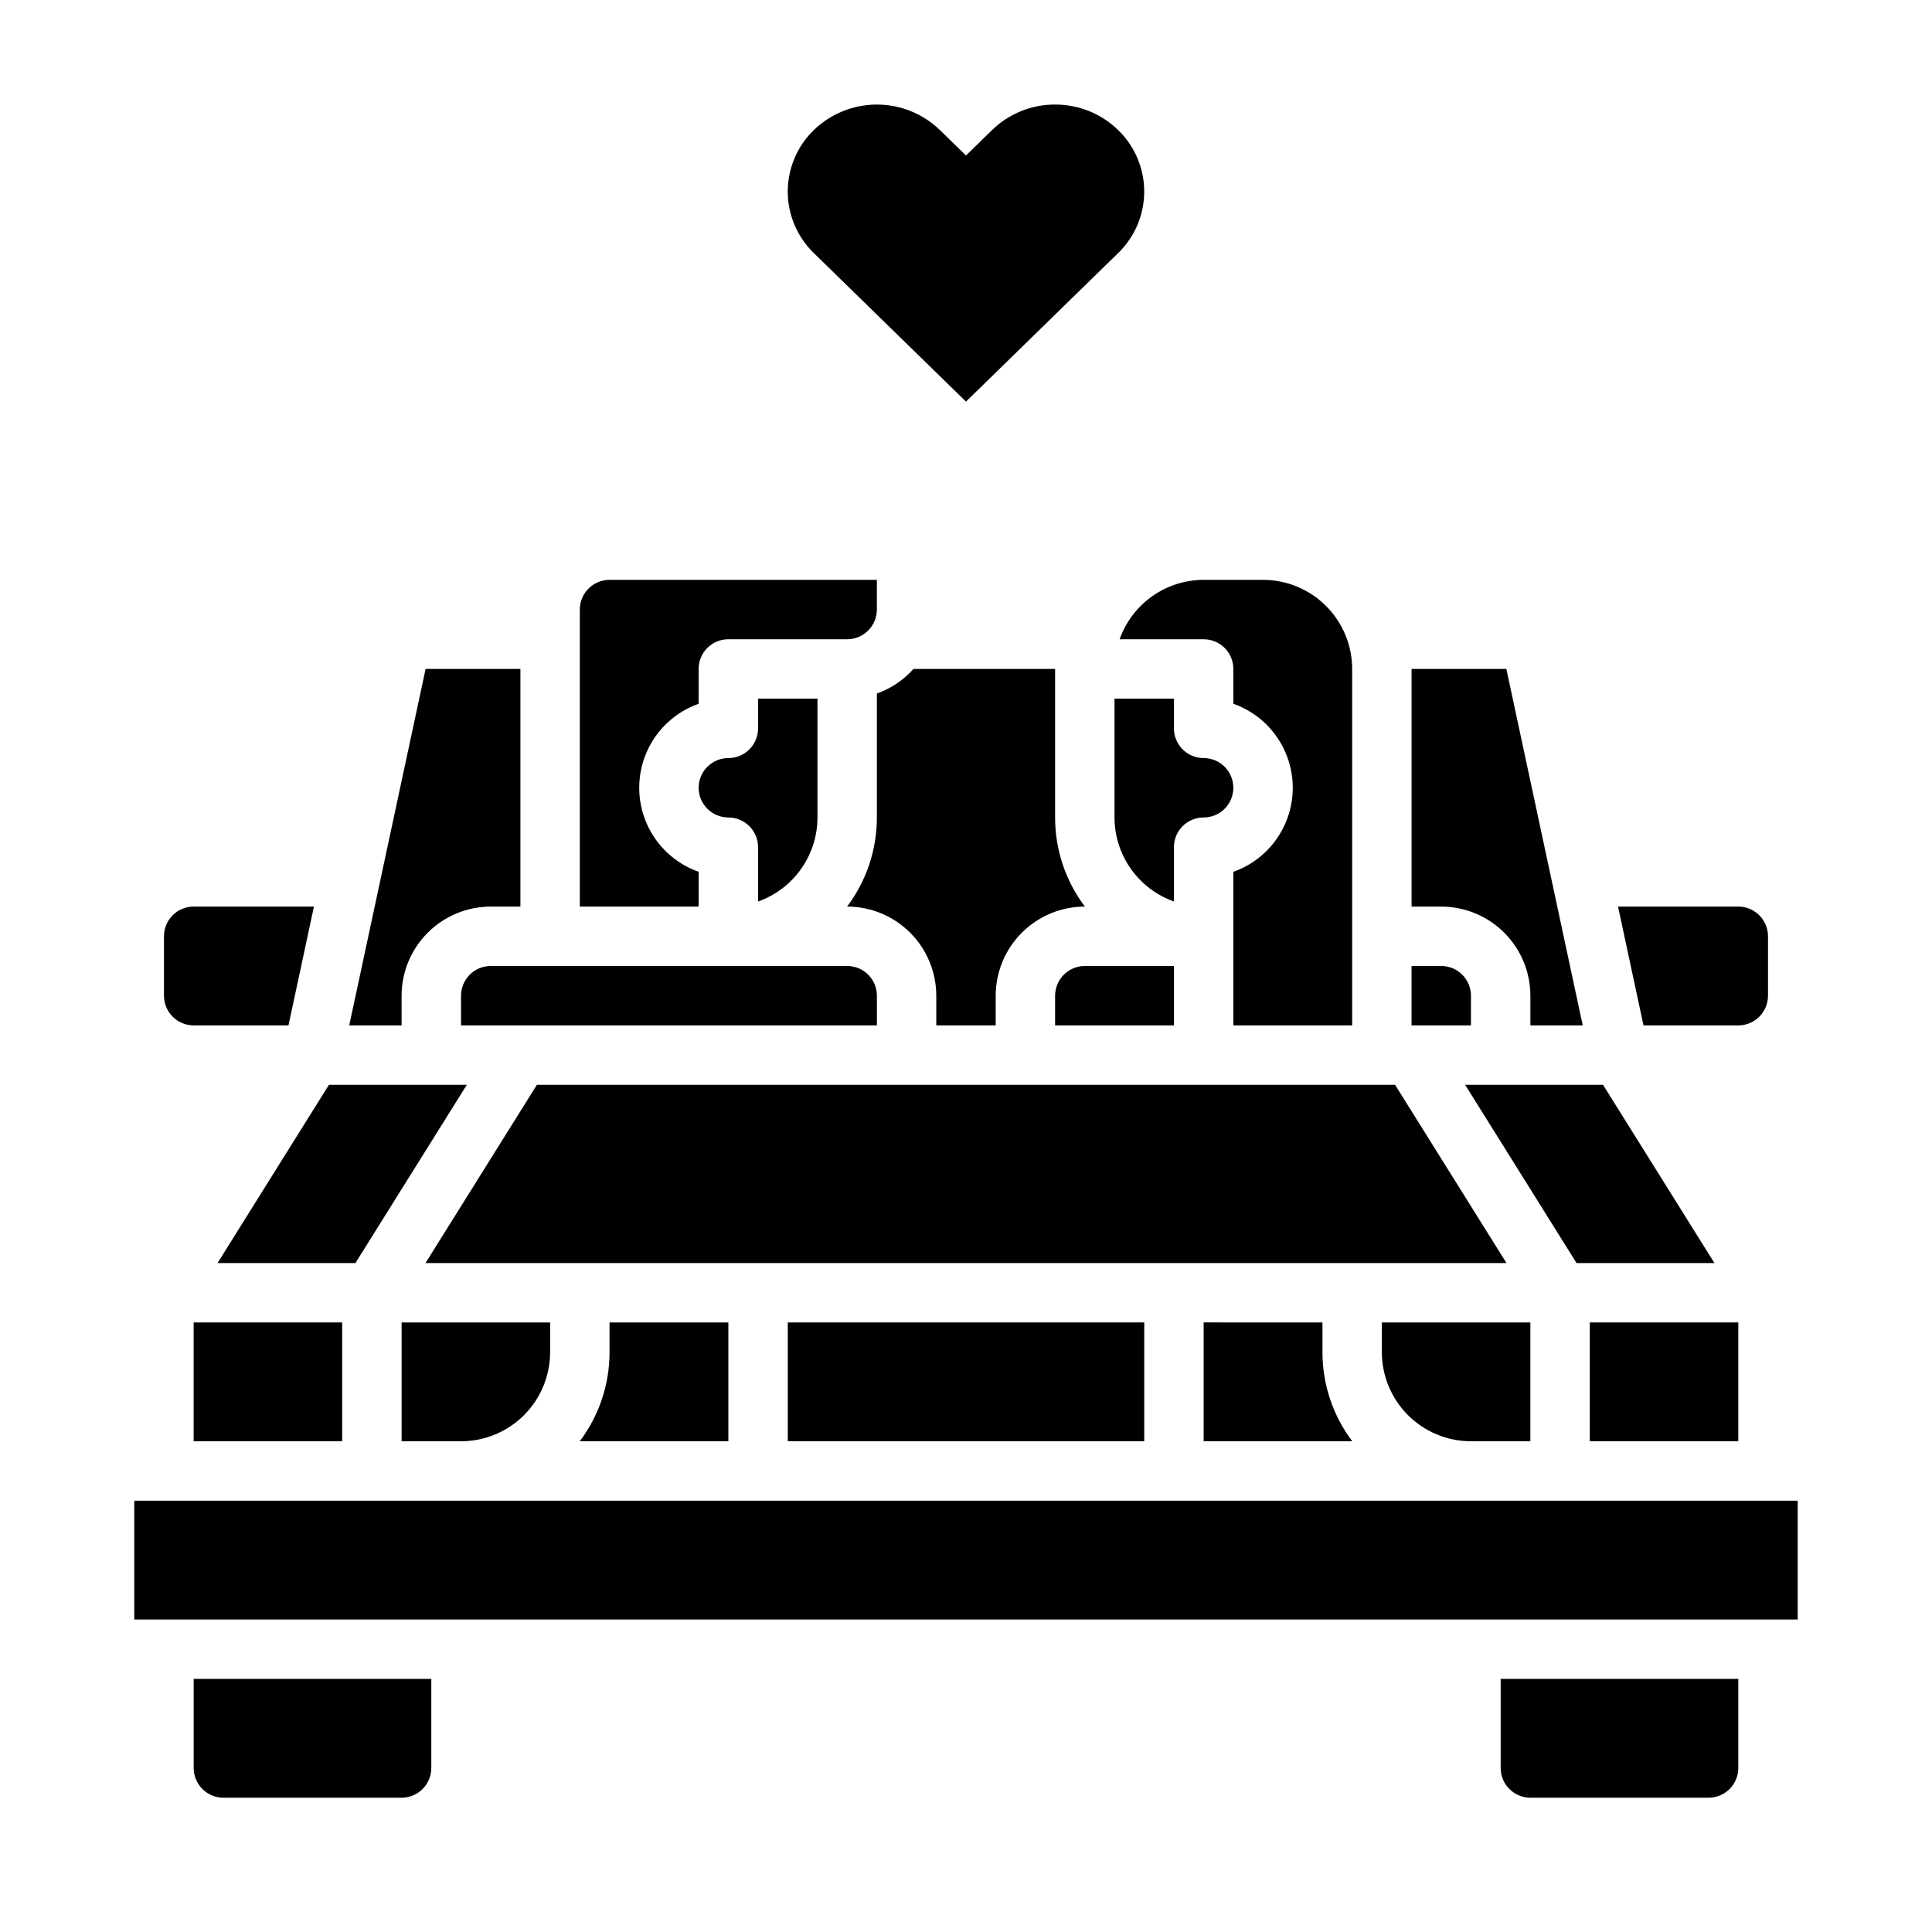
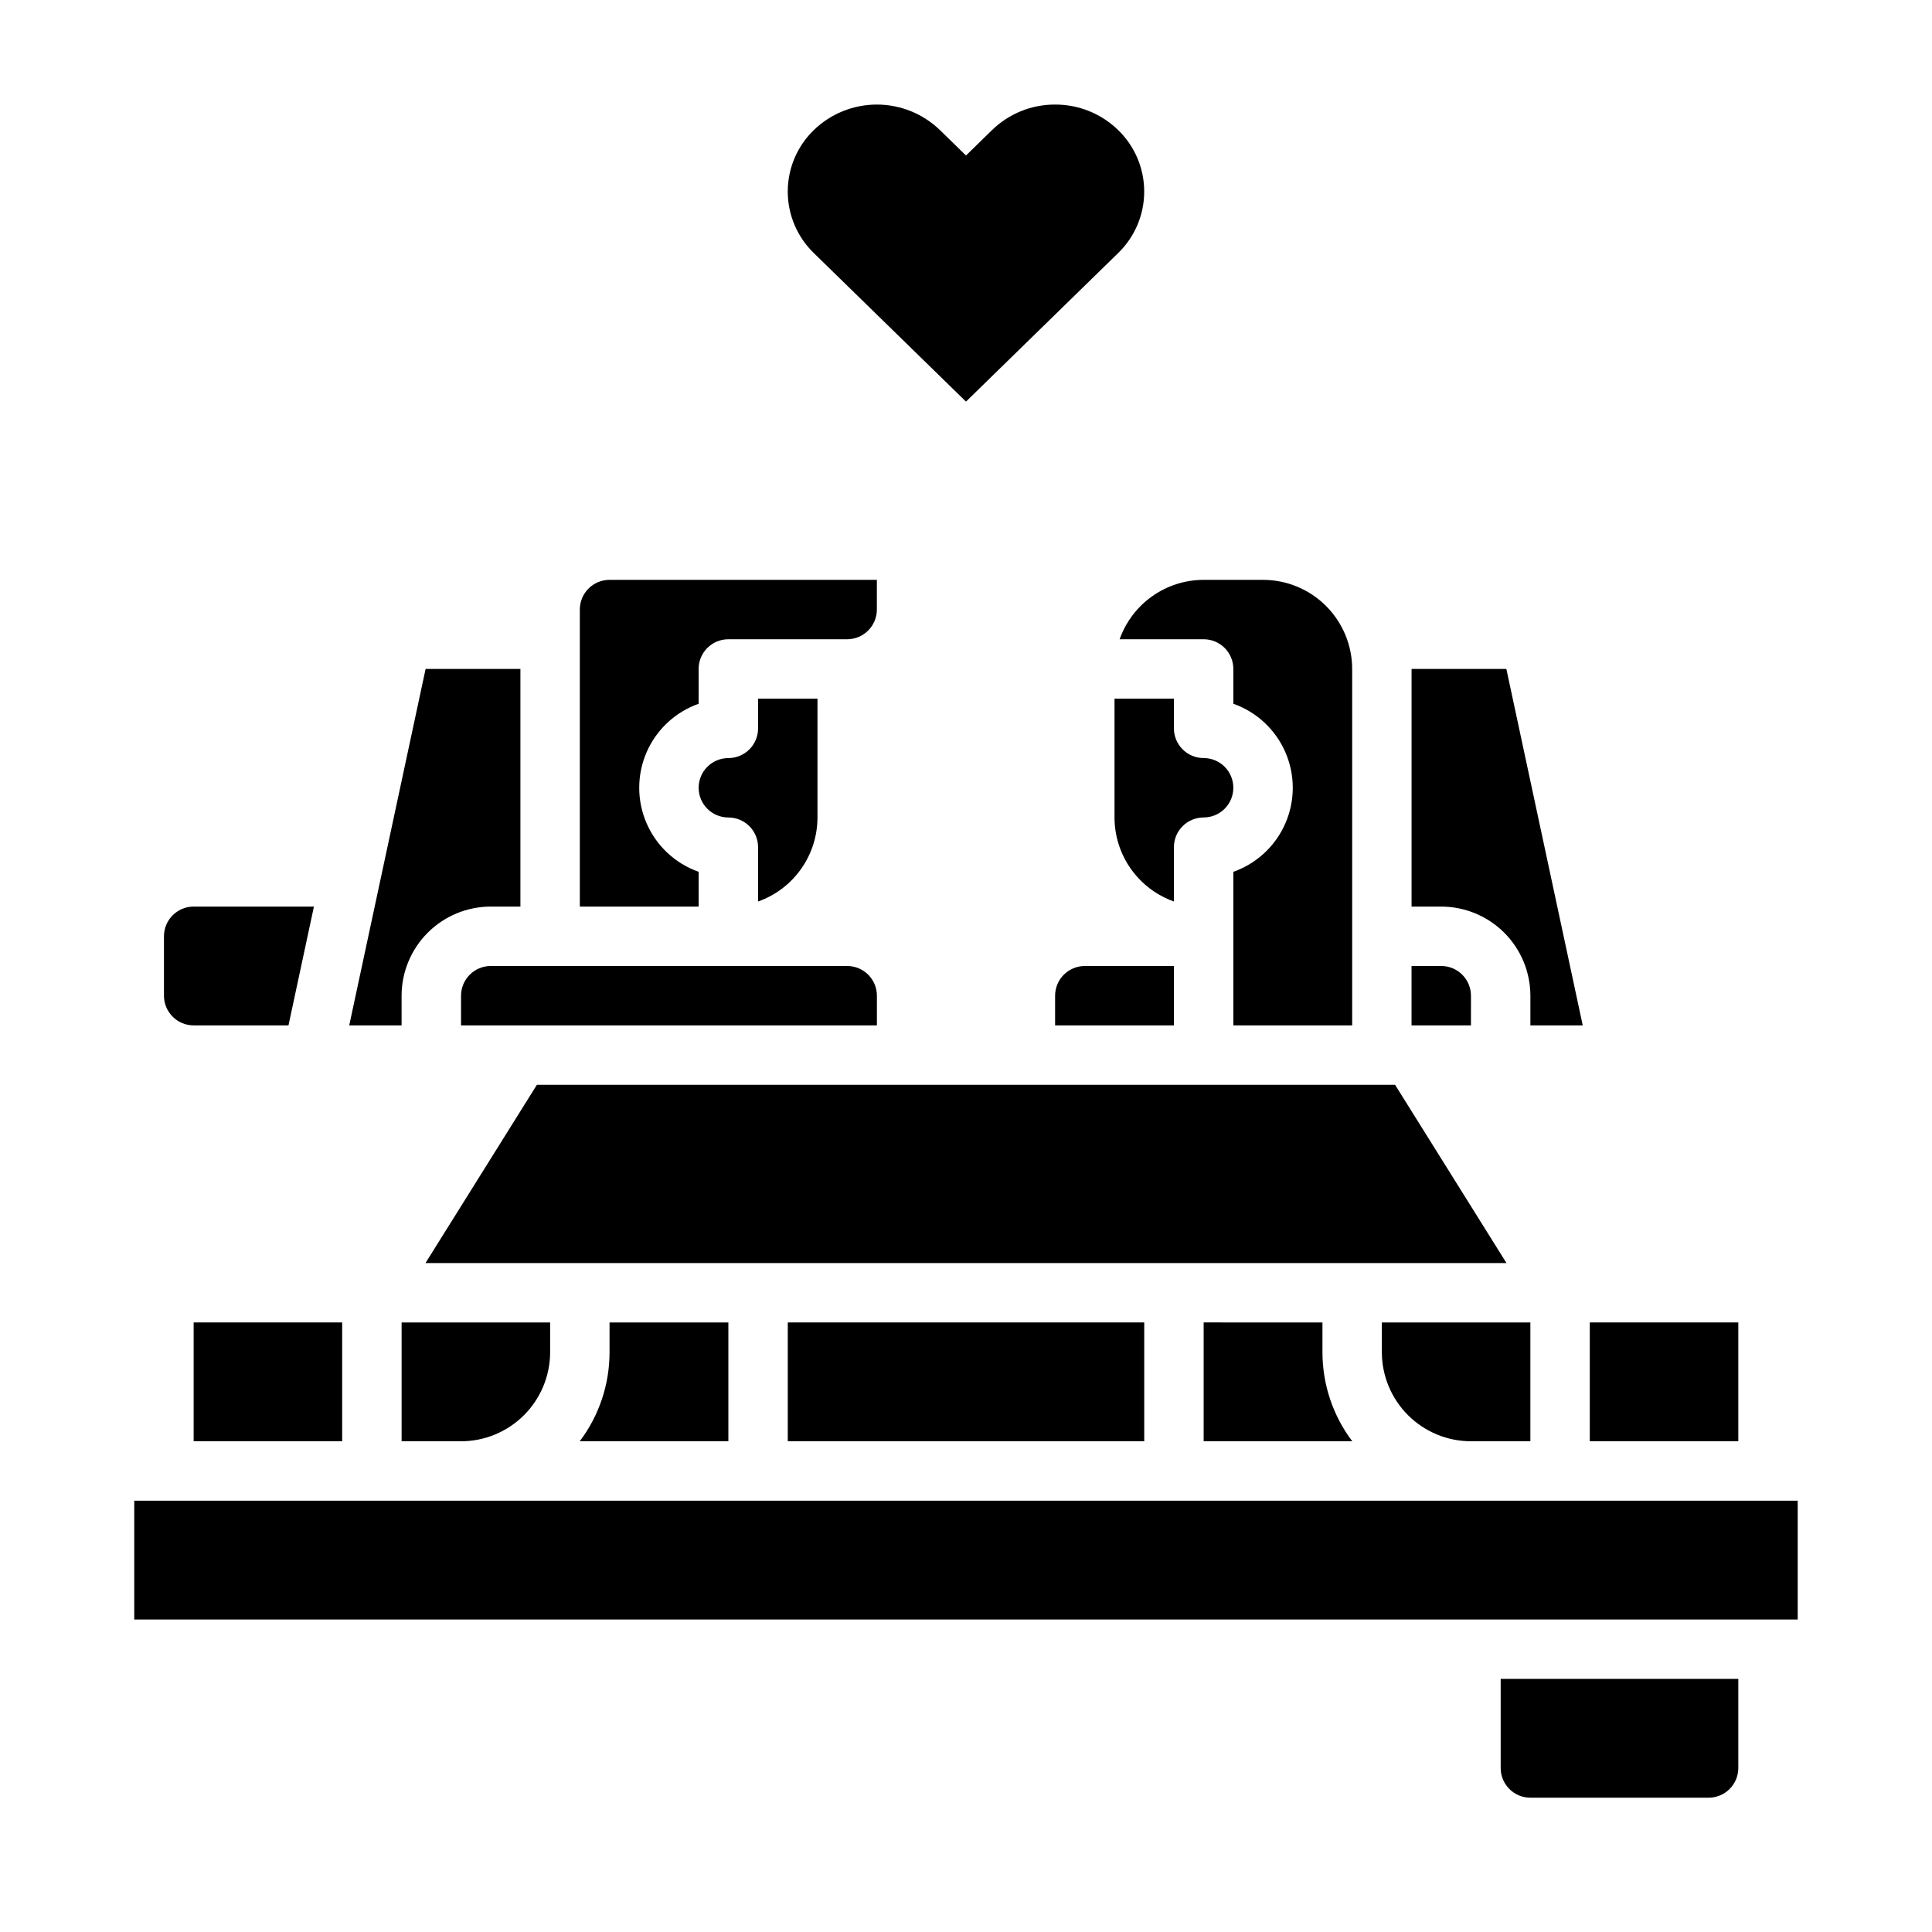
<svg xmlns="http://www.w3.org/2000/svg" fill="#000000" width="800px" height="800px" version="1.1" viewBox="144 144 512 512">
  <g>
    <path d="m462.98 494.46v31.488h39.383-0.004c-5.129-6.801-7.902-15.094-7.894-23.613v-7.871z" />
    <path d="m533.82 525.95h15.742v-31.488h-39.359v7.875c0.008 6.262 2.496 12.262 6.926 16.691 4.426 4.426 10.43 6.918 16.691 6.922z" />
    <path d="m513.71 431.49h-227.43l-29.52 47.23h286.47z" />
    <path d="m352.77 494.46h94.465v31.488h-94.465z" />
    <path d="m297.64 525.95h39.383v-31.488h-31.488v7.875c0.008 8.52-2.762 16.812-7.894 23.613z" />
    <path d="m455.1 368.51c0-4.348 3.527-7.875 7.875-7.875 4.348 0 7.871-3.523 7.871-7.871s-3.523-7.871-7.871-7.871c-4.348 0-7.875-3.523-7.875-7.871v-7.871l-15.742-0.004v31.488c0.004 4.883 1.52 9.645 4.34 13.633 2.82 3.984 6.801 7.004 11.402 8.637z" />
    <path d="m533.82 407.87c-0.008-4.348-3.527-7.867-7.875-7.871h-7.871v15.742h15.742z" />
    <path d="m289.79 502.34v-7.871l-39.359-0.004v31.488h15.746c6.258-0.004 12.262-2.496 16.688-6.922 4.43-4.43 6.918-10.43 6.926-16.691z" />
    <path d="m502.34 321.28c-0.008-6.262-2.5-12.262-6.926-16.691-4.426-4.426-10.43-6.918-16.691-6.922h-15.742c-4.883 0.004-9.645 1.52-13.629 4.34-3.988 2.82-7.004 6.801-8.637 11.402h22.266c2.086 0 4.09 0.828 5.566 2.305 1.473 1.477 2.305 3.481 2.305 5.566v9.223c6.18 2.184 11.172 6.836 13.785 12.844 2.617 6.012 2.617 12.836 0 18.844-2.613 6.012-7.606 10.664-13.785 12.848v40.707h31.488z" />
    <path d="m565.31 494.46h39.359v31.488h-39.359z" />
    <path d="m518.08 321.28v62.977h7.871c6.262 0.008 12.266 2.5 16.691 6.926 4.43 4.426 6.918 10.43 6.926 16.691v7.871h13.875l-20.242-94.465z" />
-     <path d="m532.28 431.49 29.52 47.23h36.539l-29.52-47.23z" />
-     <path d="m612.54 407.87v-15.746c-0.004-4.344-3.527-7.867-7.871-7.871h-31.871l6.746 31.488h25.125c4.344-0.004 7.867-3.527 7.871-7.871z" />
    <path d="m179.58 541.7h440.83v31.488h-440.83z" />
-     <path d="m250.43 620.41c4.348-0.004 7.867-3.523 7.871-7.871v-23.617h-62.977v23.617c0.008 4.348 3.527 7.867 7.875 7.871z" />
    <path d="m596.8 620.41c4.344-0.004 7.867-3.523 7.871-7.871v-23.617h-62.977v23.617c0.004 4.348 3.527 7.867 7.871 7.871z" />
-     <path d="m407.87 415.74v-7.871c0.008-6.262 2.496-12.266 6.926-16.691 4.426-4.426 10.43-6.918 16.691-6.926h0.023-0.004c-5.129-6.801-7.902-15.094-7.894-23.617v-39.359h-37.52c-2.641 2.949-5.981 5.191-9.711 6.519v32.84c0.008 8.523-2.762 16.816-7.894 23.617h0.023c6.262 0.008 12.262 2.5 16.691 6.926 4.426 4.426 6.918 10.43 6.922 16.691v7.871z" />
    <path d="m360.64 360.64v-31.488h-15.742v7.875c0 2.086-0.828 4.09-2.305 5.566-1.477 1.477-3.481 2.305-5.566 2.305-4.348 0-7.875 3.523-7.875 7.871s3.527 7.871 7.875 7.871c2.086 0 4.09 0.832 5.566 2.309 1.477 1.477 2.305 3.477 2.305 5.566v14.395c4.602-1.633 8.586-4.652 11.402-8.637 2.82-3.988 4.336-8.75 4.34-13.633z" />
    <path d="m297.66 305.54v78.719h31.488v-9.223l-0.004 0.004c-6.176-2.184-11.172-6.836-13.785-12.848-2.613-6.008-2.613-12.832 0-18.844 2.613-6.008 7.609-10.66 13.785-12.844v-9.223c0-4.348 3.527-7.871 7.875-7.871h31.488c4.344-0.004 7.867-3.527 7.871-7.871v-7.871h-70.848c-4.348 0.004-7.867 3.523-7.871 7.871z" />
    <path d="m266.18 407.87v7.871h110.21v-7.871c-0.004-4.348-3.527-7.867-7.871-7.871h-94.465c-4.348 0.004-7.867 3.523-7.871 7.871z" />
    <path d="m455.1 400h-23.613c-4.348 0.004-7.867 3.523-7.875 7.871v7.871h31.488z" />
    <path d="m220.45 415.74 6.746-31.488h-31.871c-4.344 0.004-7.867 3.527-7.871 7.871v15.746c0.004 4.344 3.527 7.867 7.871 7.871z" />
-     <path d="m267.71 431.49h-36.539l-29.52 47.23h36.539z" />
    <path d="m236.55 415.74h13.875v-7.871c0.008-6.262 2.5-12.266 6.926-16.691 4.426-4.426 10.43-6.918 16.691-6.926h7.871v-62.977h-25.125z" />
    <path d="m195.32 494.46h39.359v31.488h-39.359z" />
    <path d="m423.61 171.71c-6.234-0.023-12.23 2.402-16.699 6.75l-6.914 6.75-6.914-6.75h-0.004c-4.481-4.332-10.469-6.75-16.699-6.75-6.234 0-12.223 2.418-16.703 6.75-4.418 4.273-6.914 10.156-6.914 16.305s2.496 12.031 6.914 16.305l6.914 6.75 33.406 32.609 40.316-39.359c4.418-4.273 6.914-10.156 6.914-16.305s-2.496-12.031-6.914-16.305c-4.469-4.348-10.465-6.773-16.703-6.75z" />
  </g>
</svg>